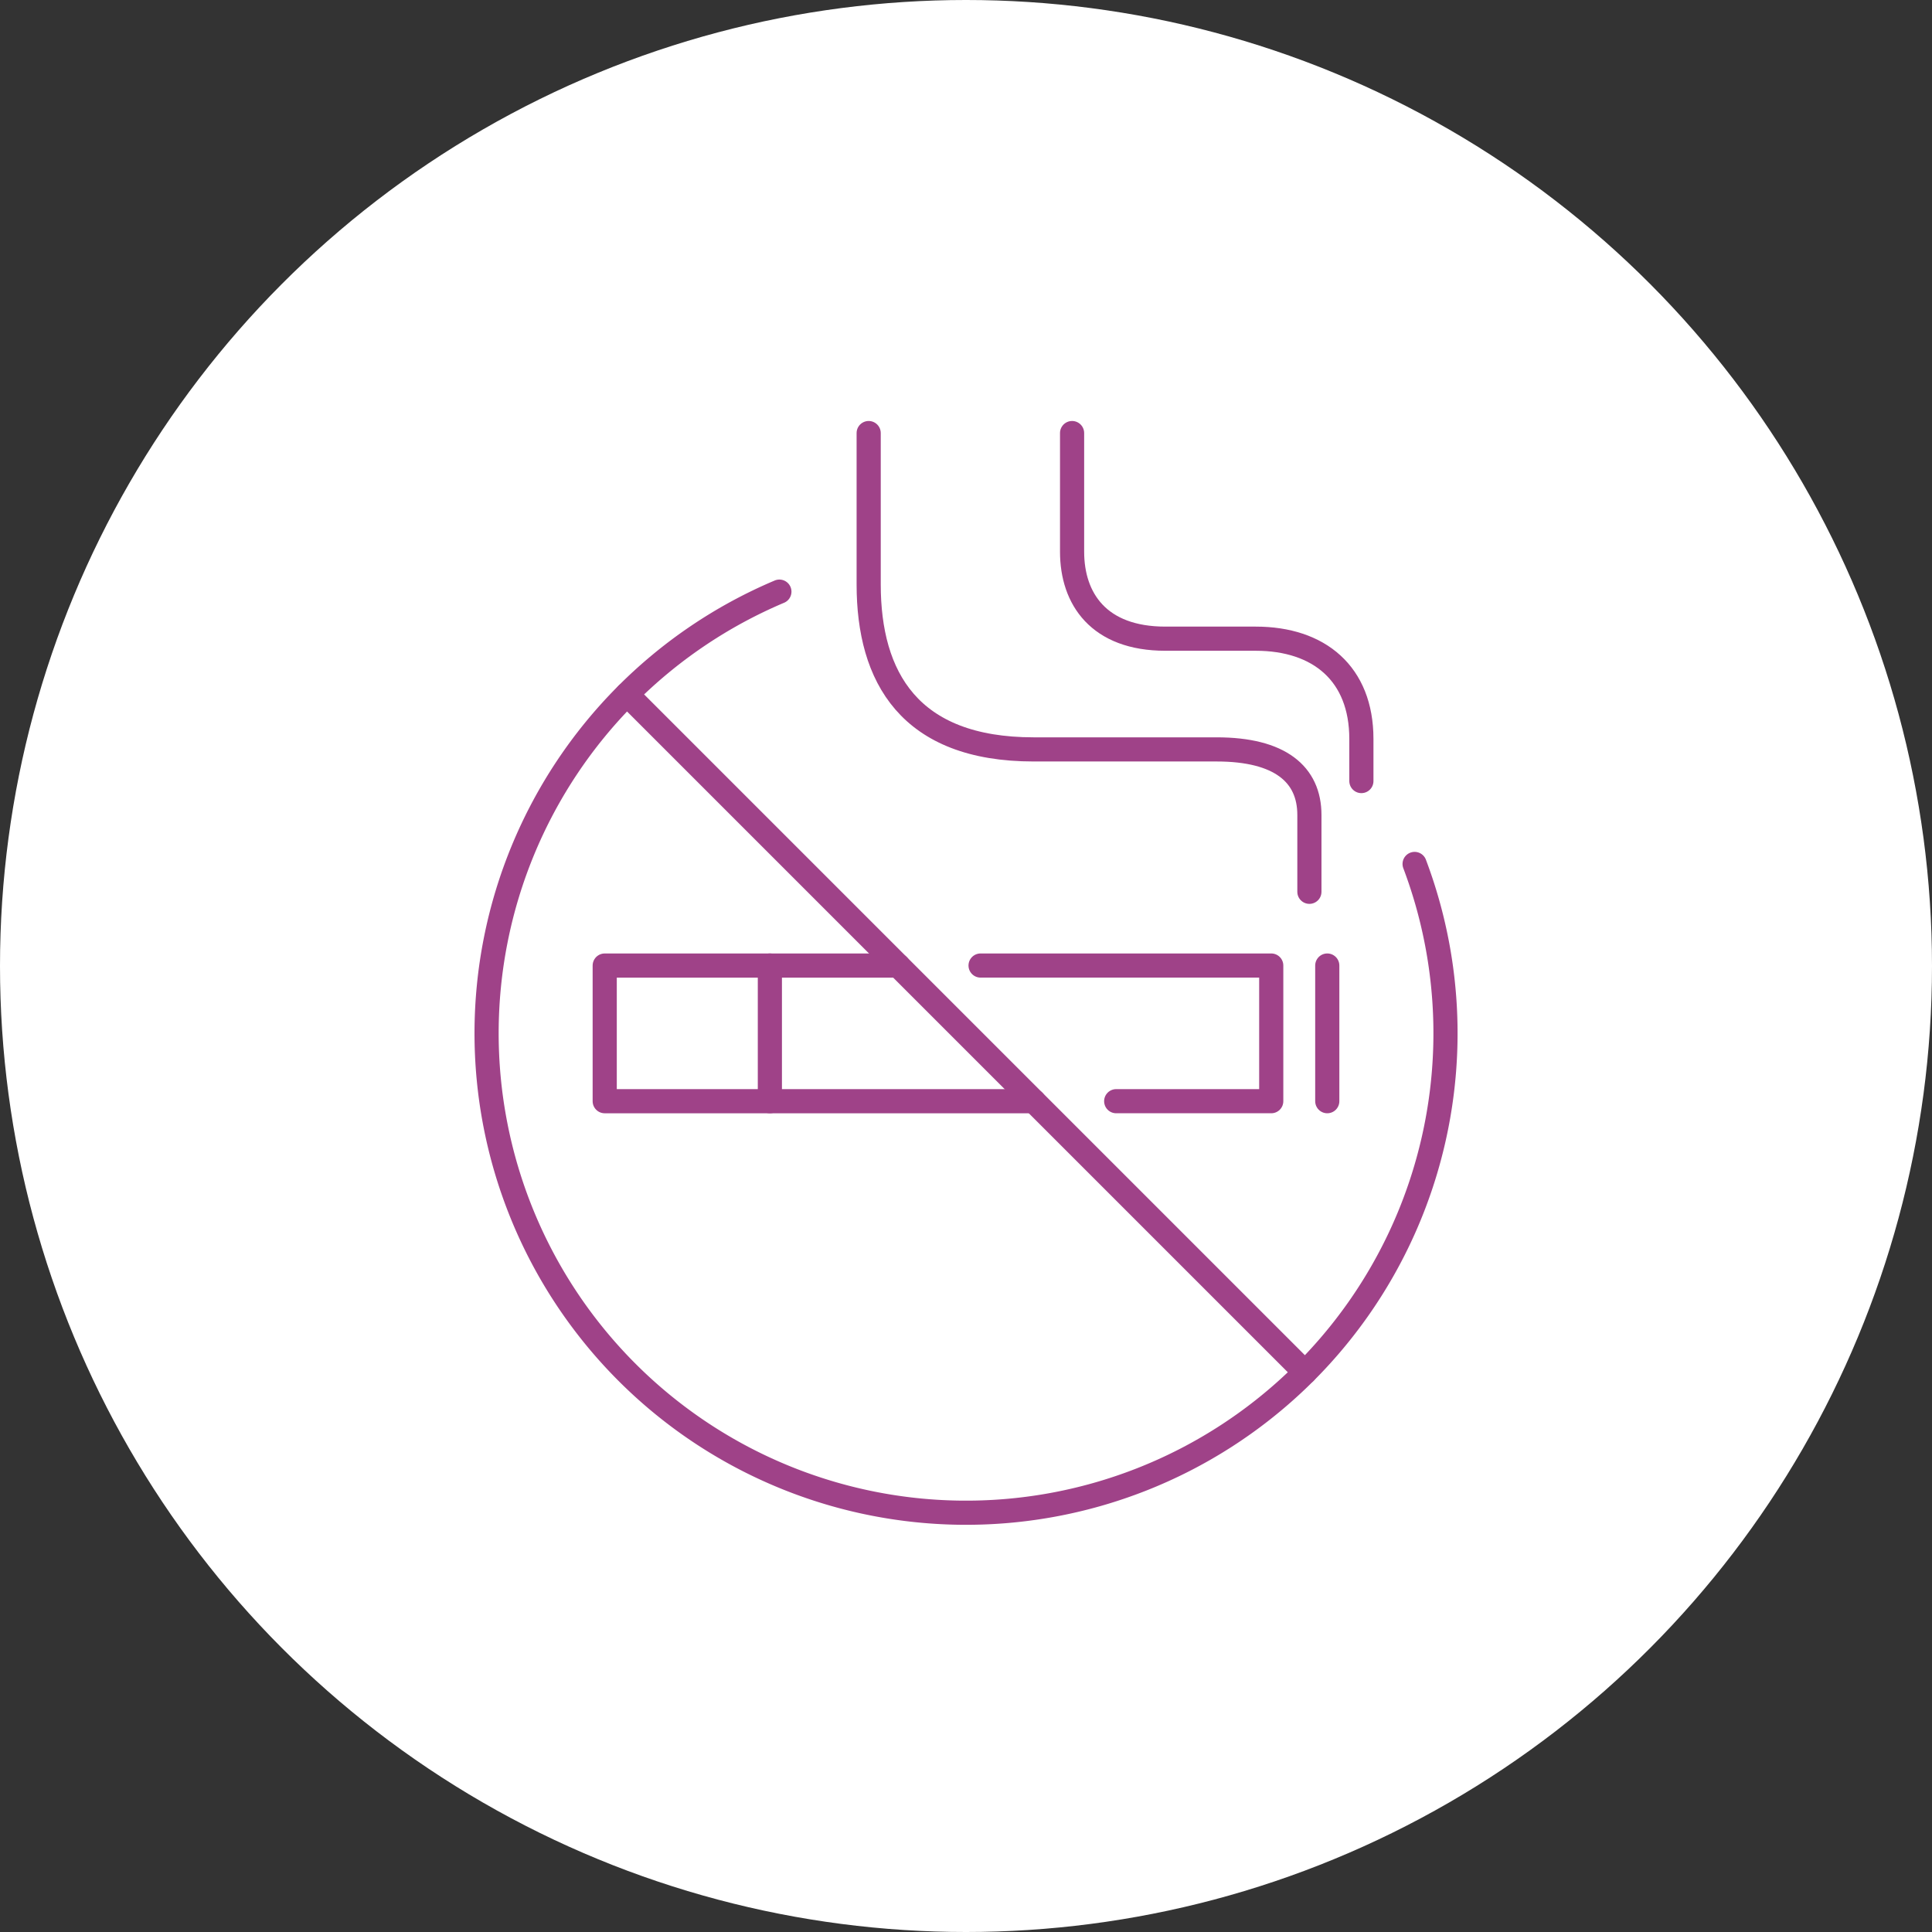
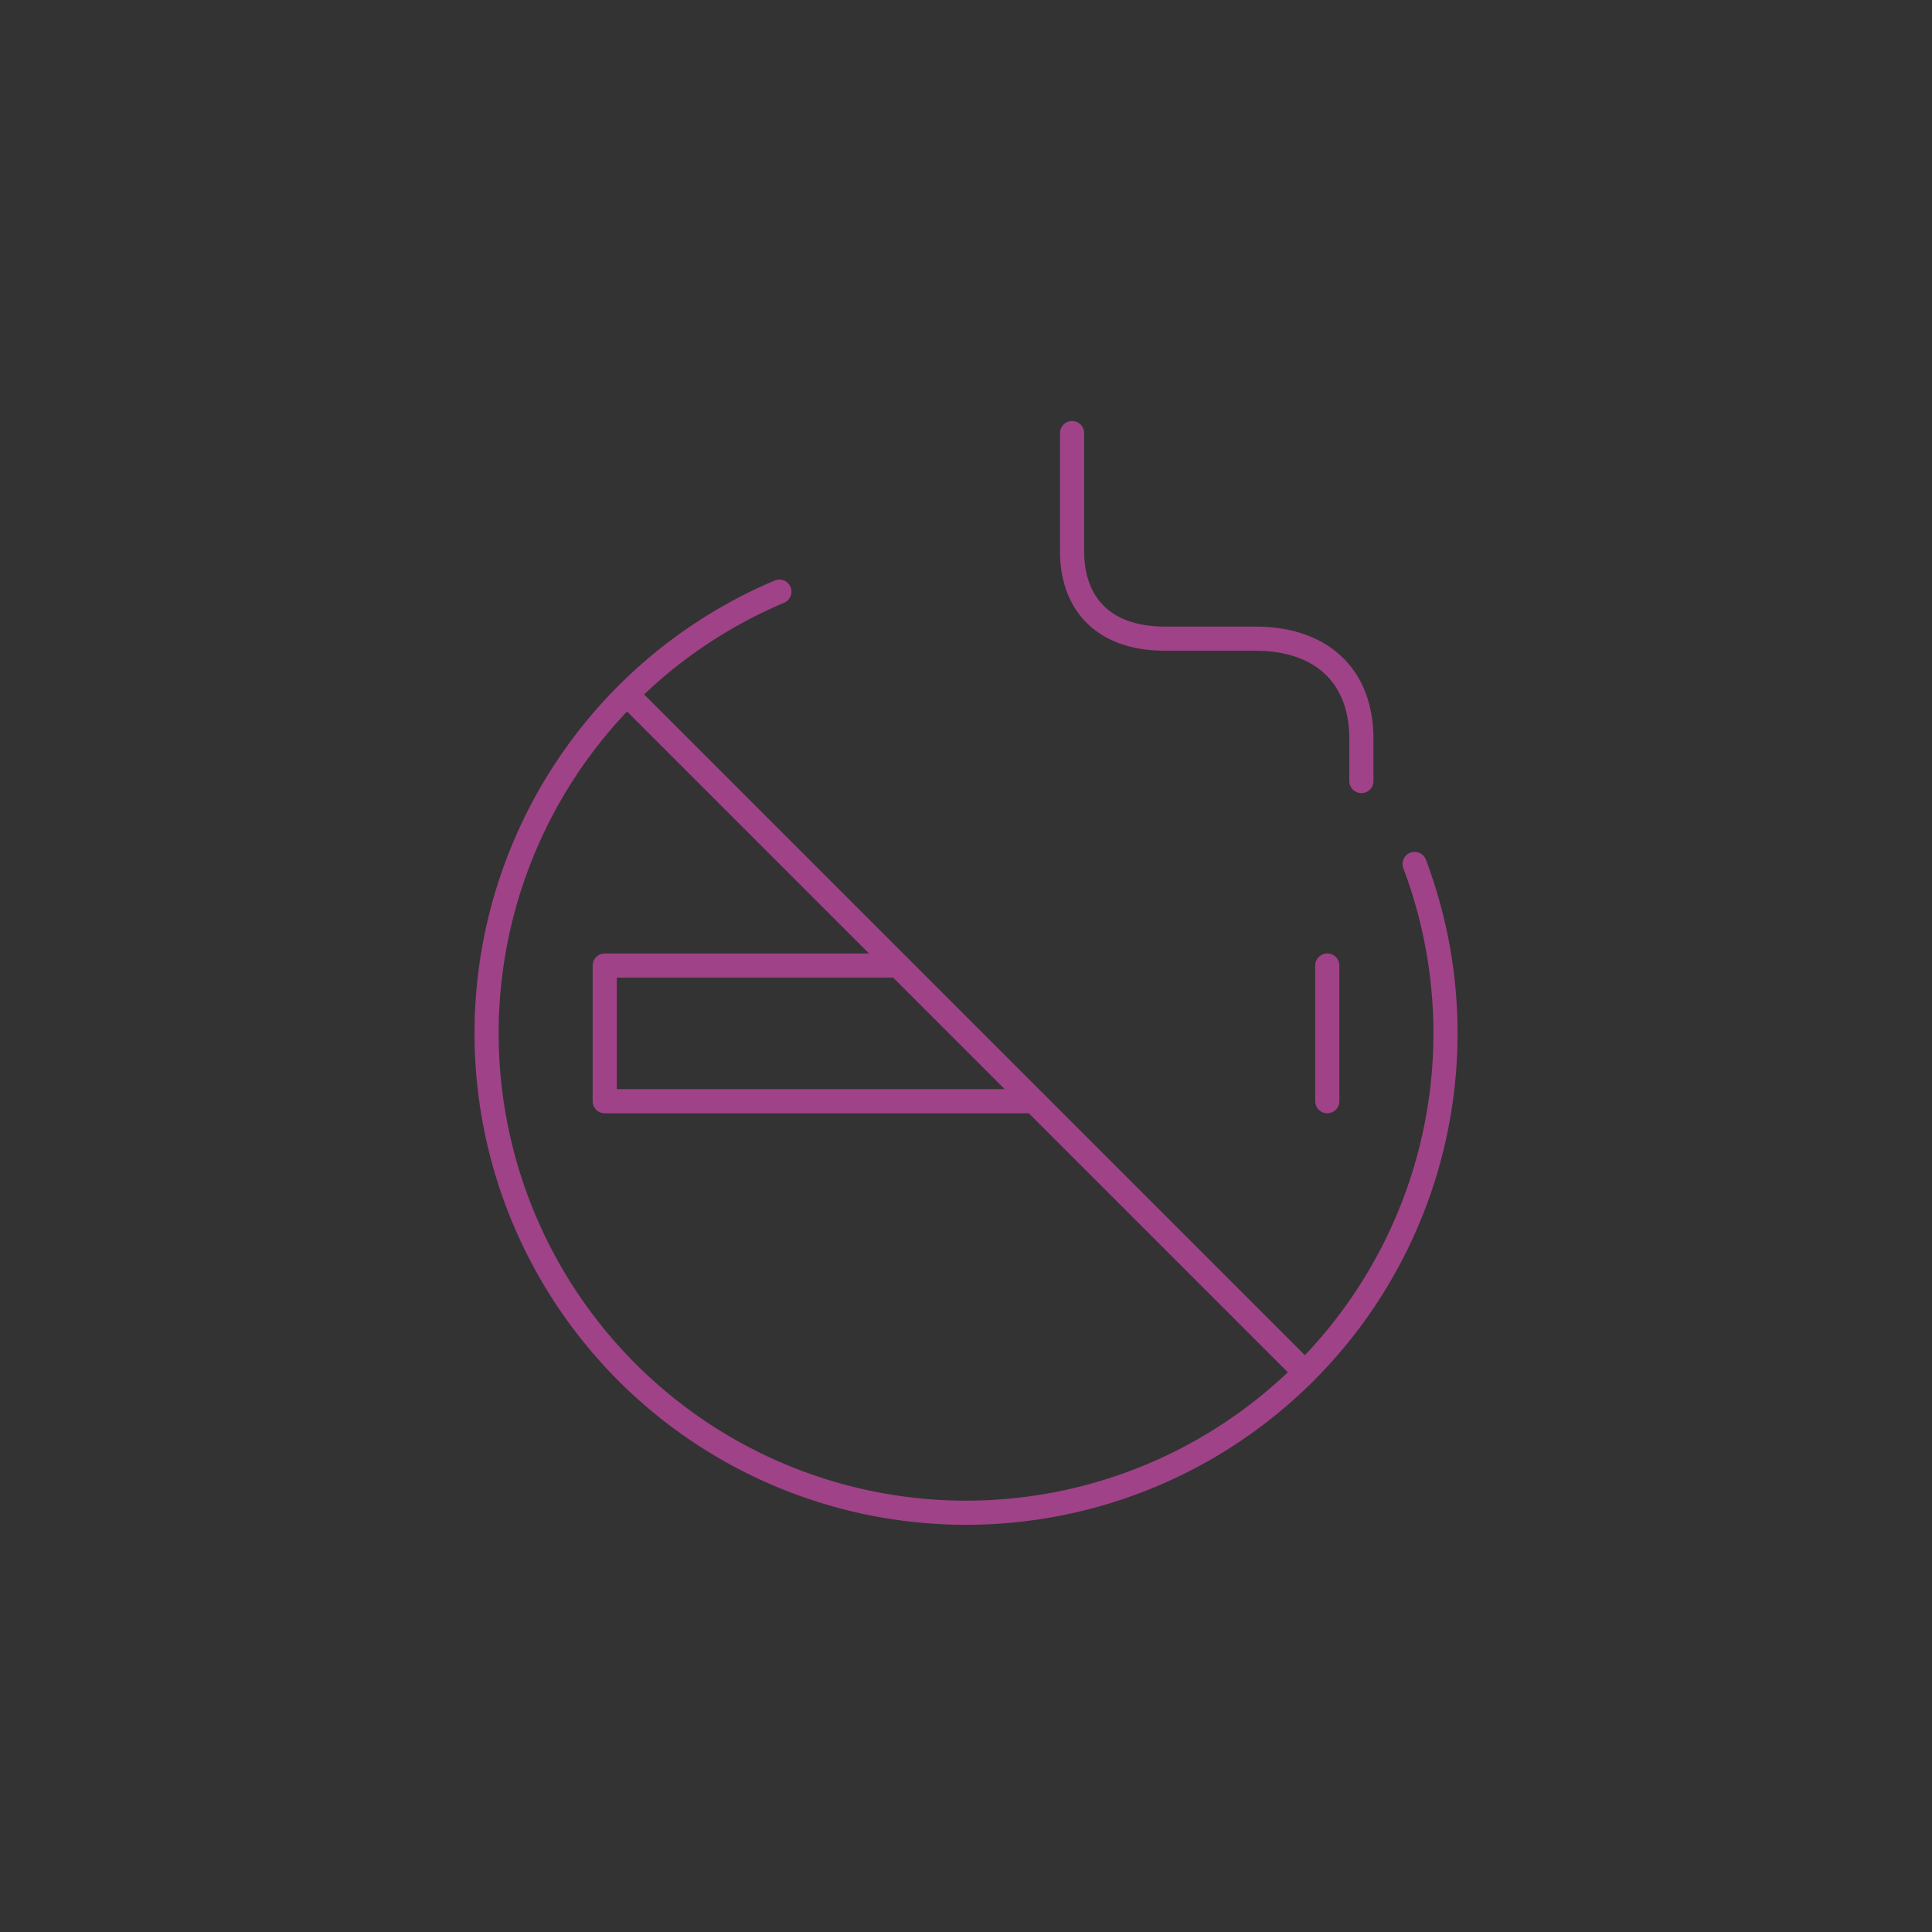
<svg xmlns="http://www.w3.org/2000/svg" width="120" height="120" viewBox="0 0 120 120">
  <rect x="0" y="0" width="120" height="120" fill="#333333" stroke="none" />
  <defs>
    <clipPath id="clip-path">
      <rect id="長方形_27915" data-name="長方形 27915" width="61.487" height="69" transform="translate(0 0)" fill="none" stroke="#9f4288" stroke-width="1.5" />
    </clipPath>
  </defs>
  <g id="workon_ico_smoking" transform="translate(-900 -1652)">
-     <circle id="楕円形_21" data-name="楕円形 21" cx="60" cy="60" r="60" transform="translate(900 1652)" fill="#fff" />
    <g id="グループ_38849" data-name="グループ 38849" transform="translate(929.256 1677.932)">
      <g id="グループ_38848" data-name="グループ 38848" transform="translate(0 -0.004)" clip-path="url(#clip-path)">
-         <path id="パス_46913" data-name="パス 46913" d="M717.442,55.493V50.72c0-2.527-1.825-4.071-5.756-4.071H700.316c-7.721,0-10.248-4.492-10.248-10.248V27" transform="translate(-665.369 -26.03)" fill="none" stroke="#9f4288" stroke-linecap="round" stroke-linejoin="round" stroke-width="1.5" />
        <path id="パス_46914" data-name="パス 46914" d="M1061.036,48.615V46c0-4.059-2.63-6.228-6.561-6.228h-5.617c-4.138,0-5.791-2.481-5.791-5.4V27" transform="translate(-1005.734 -26.03)" fill="none" stroke="#9f4288" stroke-linecap="round" stroke-linejoin="round" stroke-width="1.5" />
        <line id="線_778" data-name="線 778" x2="42.111" y2="42.111" transform="translate(9.688 17.201)" fill="none" stroke="#9f4288" stroke-linecap="round" stroke-linejoin="round" stroke-width="1.5" />
        <path id="パス_46915" data-name="パス 46915" d="M84.642,319.2a29.78,29.78,0,1,1-39.455-16.914" transform="translate(-26.034 -291.466)" fill="none" stroke="#9f4288" stroke-linecap="round" stroke-linejoin="round" stroke-width="1.5" />
        <path id="パス_46916" data-name="パス 46916" d="M258.659,959.579H232.006v-8.426h18.227" transform="translate(-223.702 -917.109)" fill="none" stroke="#9f4288" stroke-linecap="round" stroke-linejoin="round" stroke-width="1.5" />
-         <path id="パス_46917" data-name="パス 46917" d="M884.276,951.153H902.33v8.426H892.7" transform="translate(-852.627 -917.11)" fill="none" stroke="#9f4288" stroke-linecap="round" stroke-linejoin="round" stroke-width="1.5" />
-         <line id="線_779" data-name="線 779" y1="8.426" transform="translate(18.562 34.043)" fill="none" stroke="#9f4288" stroke-linecap="round" stroke-linejoin="round" stroke-width="1.5" />
        <line id="線_780" data-name="線 780" y1="8.426" transform="translate(53.183 34.043)" fill="none" stroke="#9f4288" stroke-linecap="round" stroke-linejoin="round" stroke-width="1.5" />
      </g>
    </g>
  </g>
</svg>